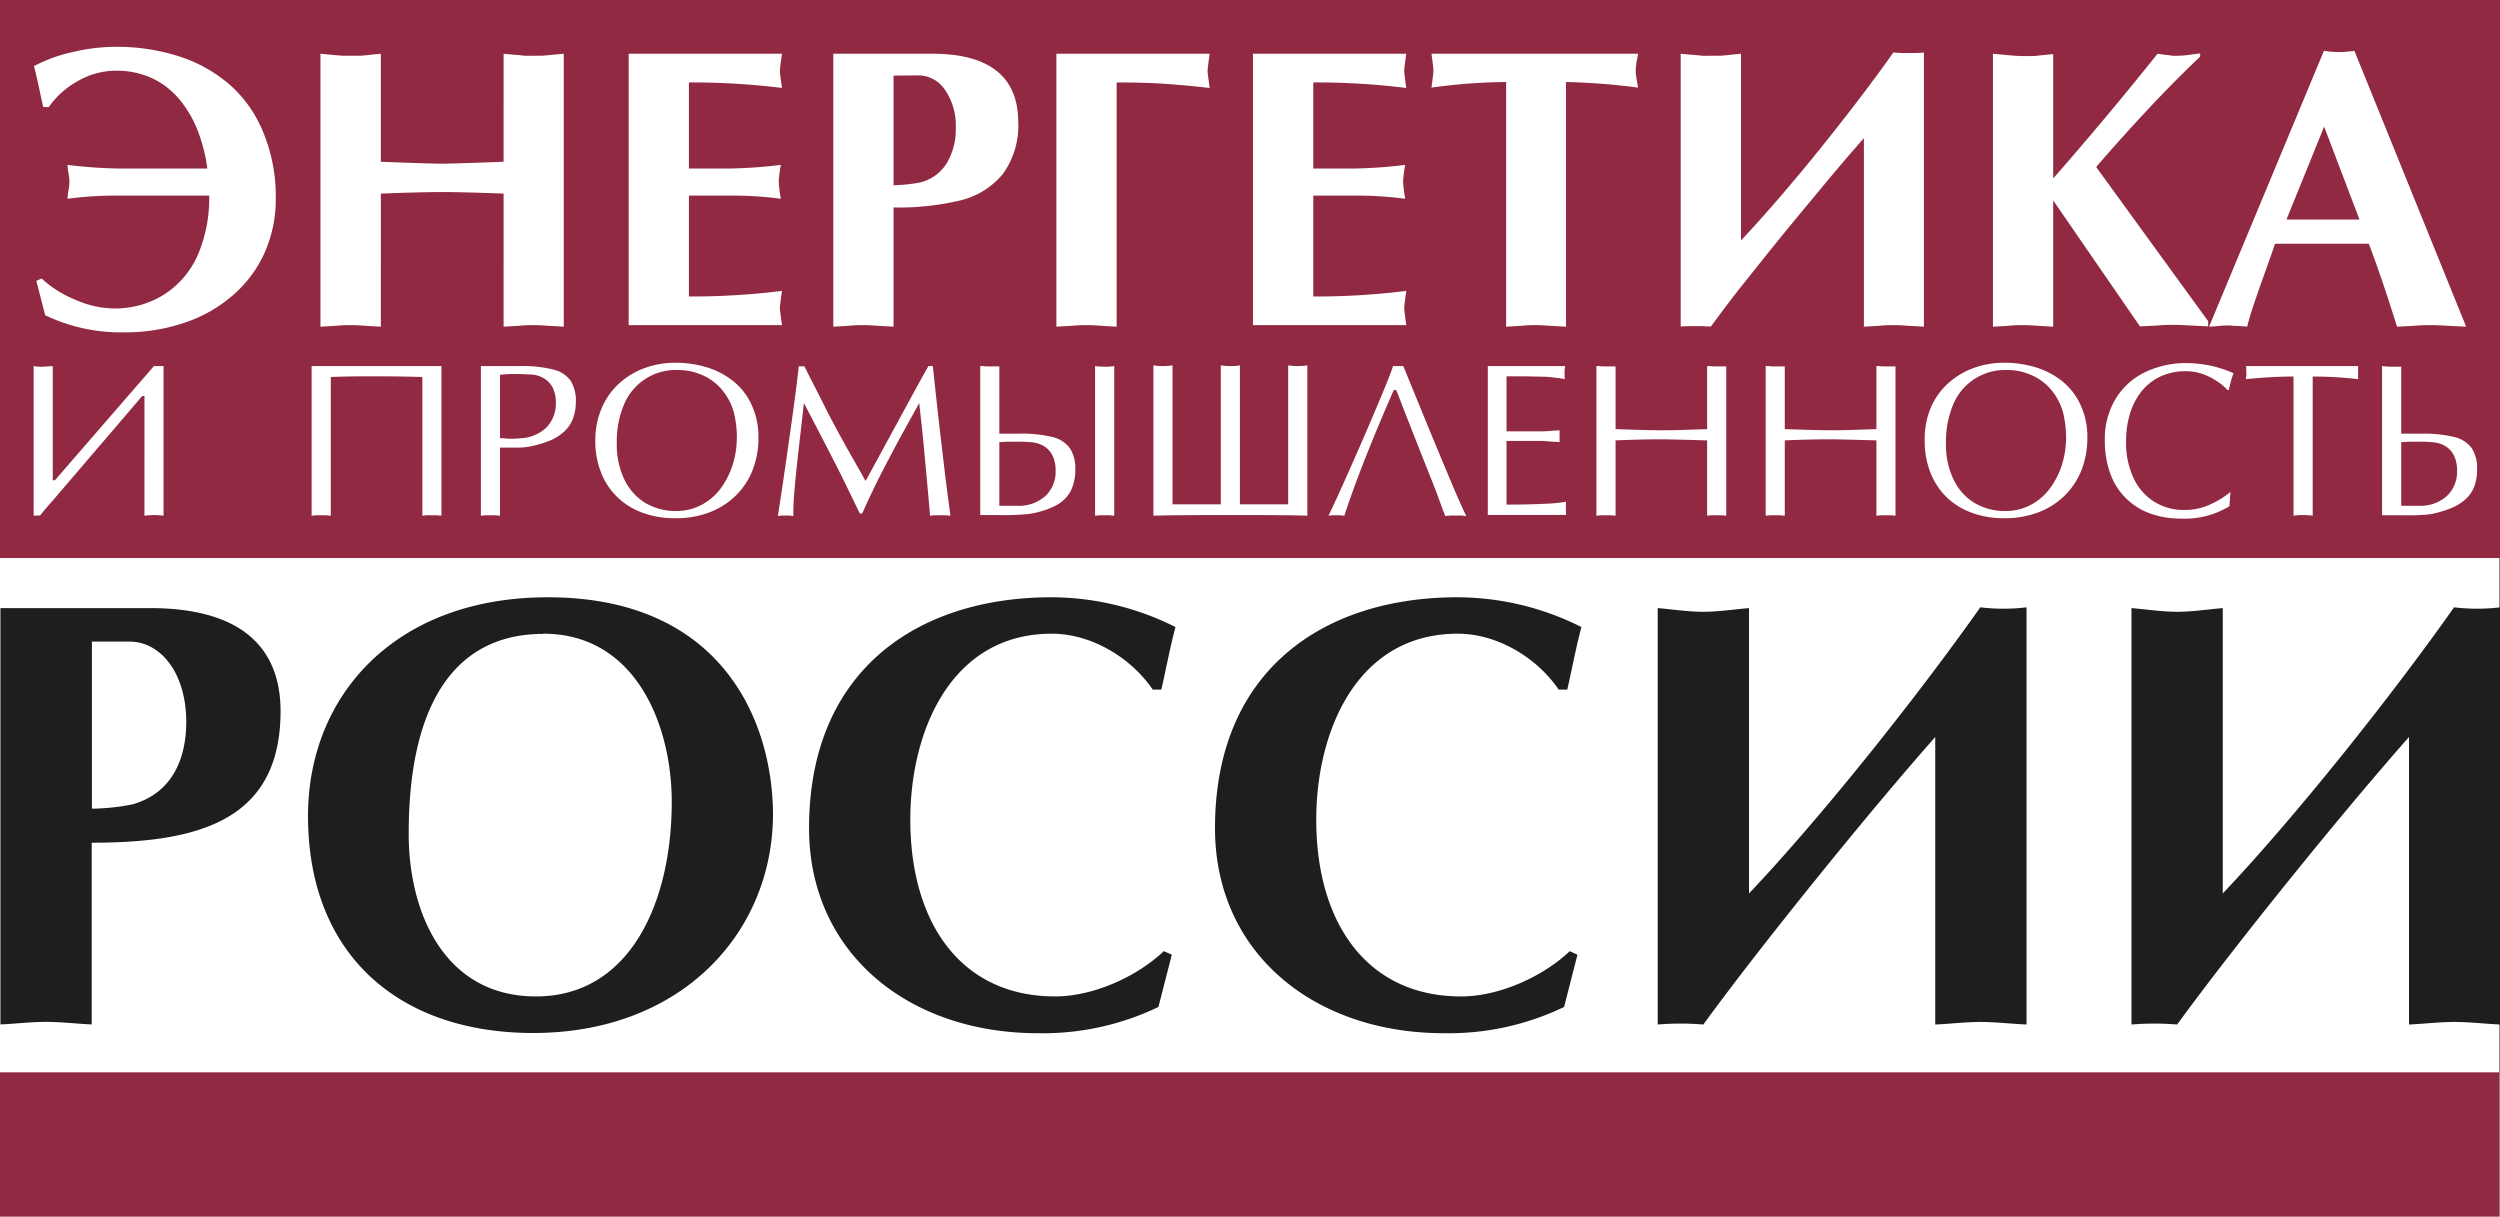
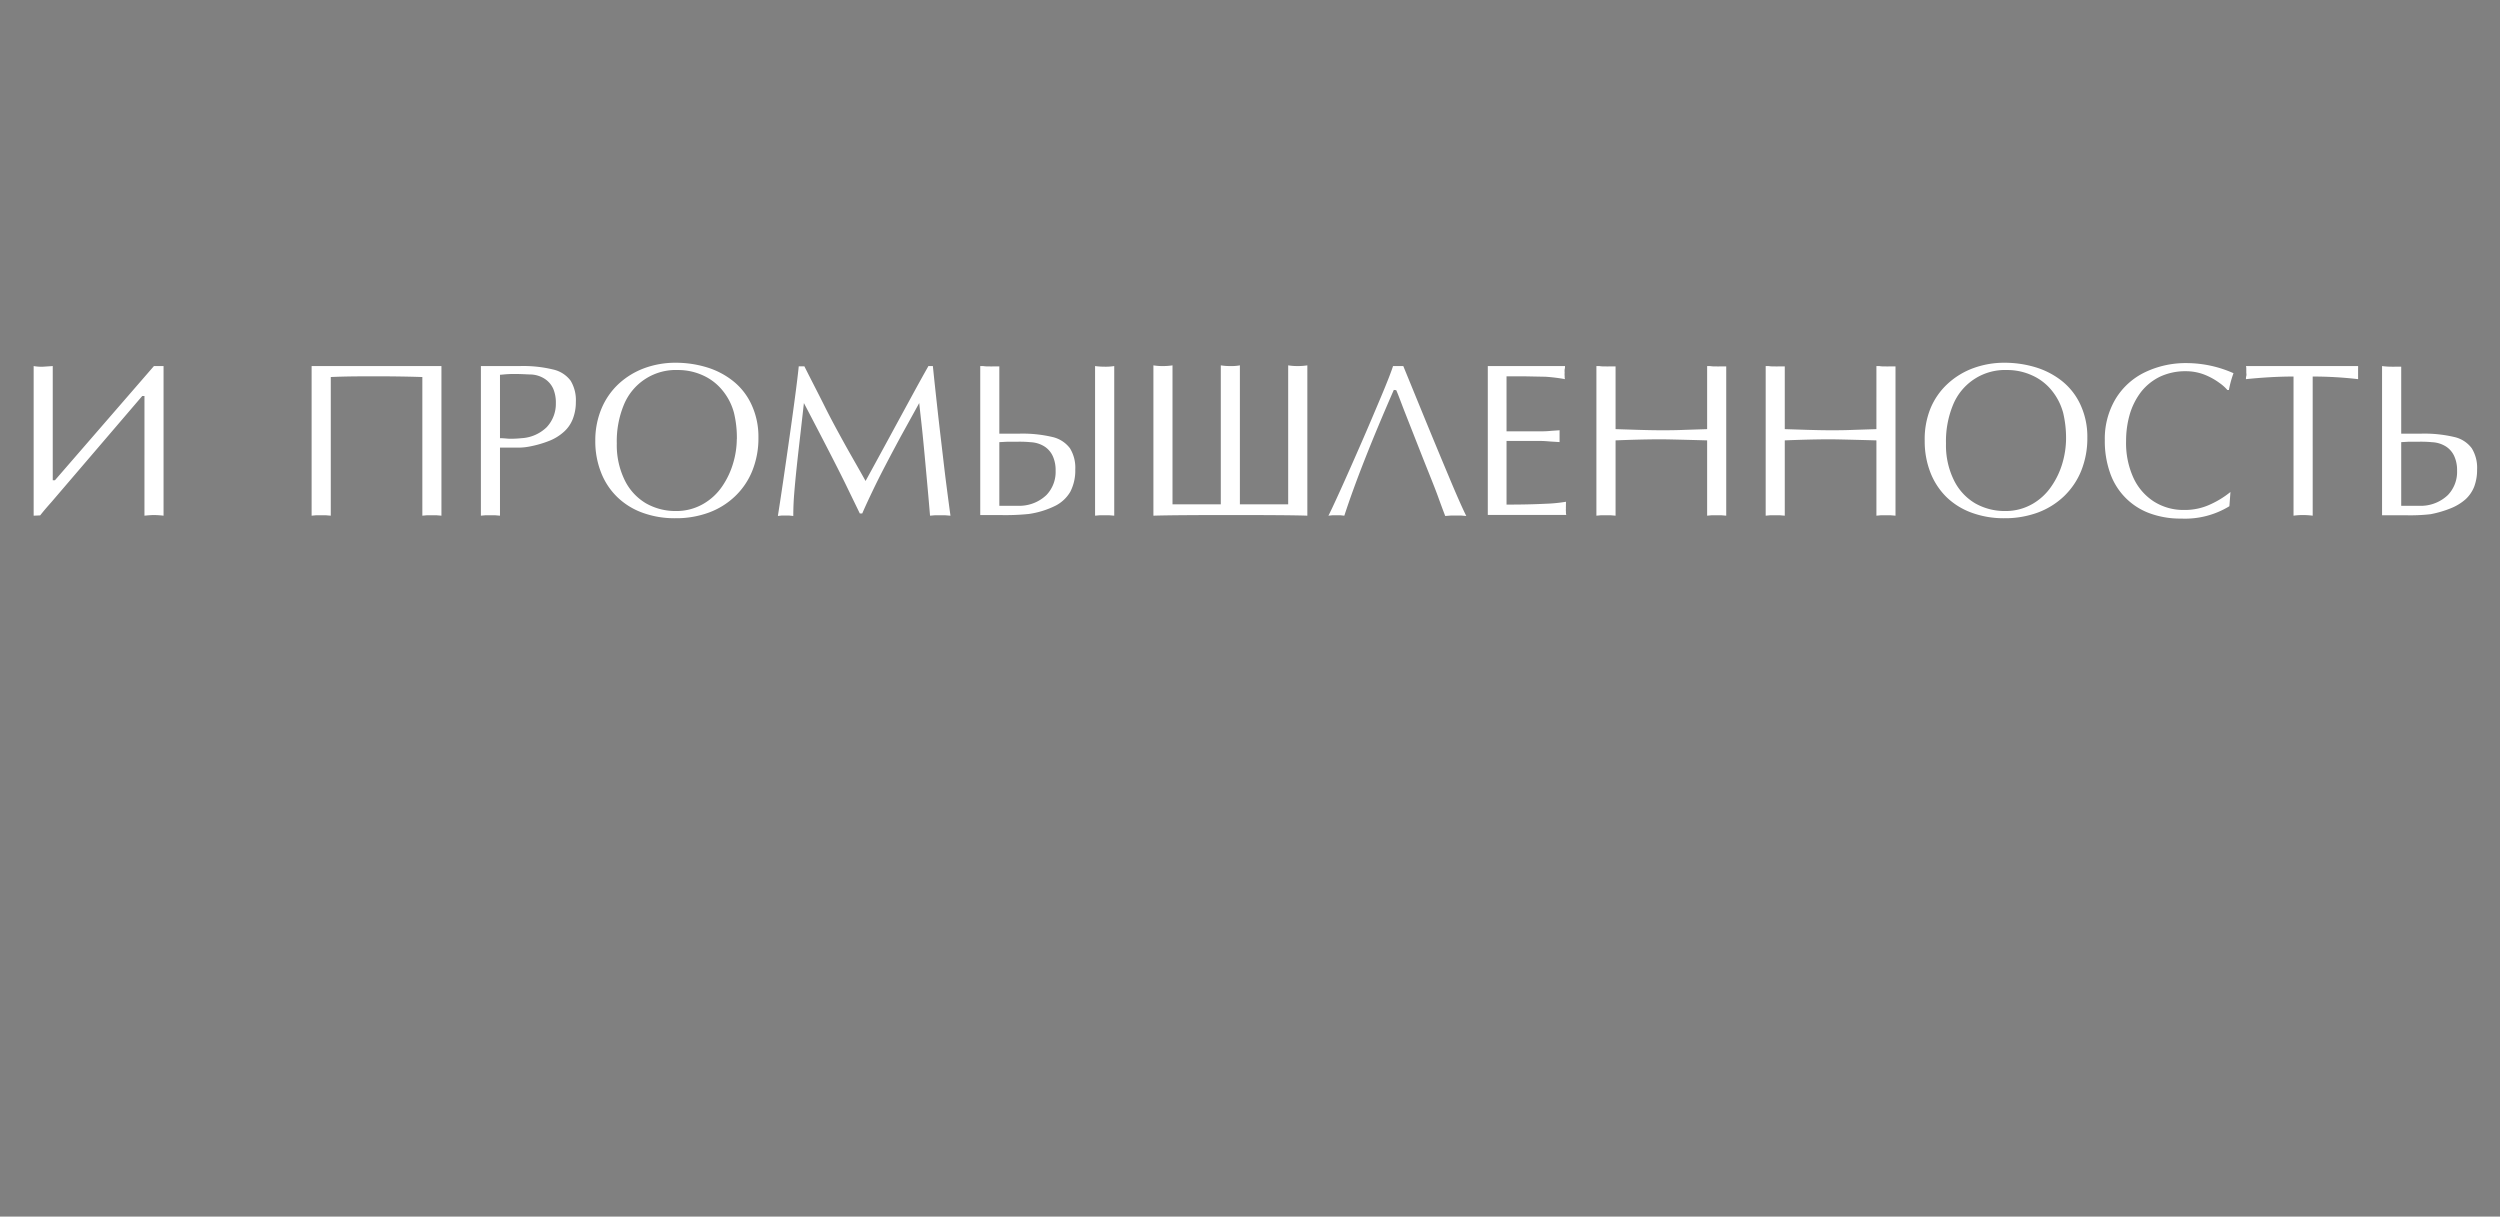
<svg xmlns="http://www.w3.org/2000/svg" viewBox="0 0 353.56 172.06">
  <rect x="0" y="0" width="353.56" height="172.06" fill="#808080" stroke="none" />
  <defs>
    <style>.cls-1,.cls-3{fill:#fff;}.cls-1,.cls-2{fill-rule:evenodd;}.cls-2{fill:#922943;}.cls-4{fill:#1e1e1c;}</style>
  </defs>
  <title>Energetika Russia</title>
  <g id="Layer_2" data-name="Layer 2">
    <g id="Layer_1-2" data-name="Layer 1">
-       <polygon class="cls-1" points="0 0 353.43 0 353.43 172.06 0 172.06 0 0 0 0" />
-       <path class="cls-2" d="M0,78.92V0H353.56V78.92Z" />
-       <path class="cls-2" d="M0,172.06V151.65H353.43v20.41Z" />
-       <path class="cls-3" d="M29.55,27.66h-13a51.4,51.4,0,0,0-7,.45,8.48,8.48,0,0,1,.14-1.22,7.79,7.79,0,0,0,.13-1.21,8.18,8.18,0,0,0-.13-1.17,8,8,0,0,1-.14-1.19,67.5,67.5,0,0,0,7,.51H29.32A22.79,22.79,0,0,0,28,18.58a15.77,15.77,0,0,0-2.55-4.43,11.4,11.4,0,0,0-3.9-3.07A12,12,0,0,0,16.32,10a10.75,10.75,0,0,0-5.25,1.43A12.18,12.18,0,0,0,6.9,15.14H6.11c-.2-.91-.42-1.92-.65-3s-.45-2-.65-2.79a21.47,21.47,0,0,1,5.52-2,26.62,26.62,0,0,1,6-.73,28.84,28.84,0,0,1,8.84,1.3,20.57,20.57,0,0,1,7.18,3.94,17.84,17.84,0,0,1,4.83,6.73A23.66,23.66,0,0,1,39,28a18.58,18.58,0,0,1-1.59,7.77,17.33,17.33,0,0,1-4.49,6,20,20,0,0,1-6.83,3.87A25.75,25.75,0,0,1,17.62,47,24.65,24.65,0,0,1,6.39,44.58L5.14,39.72l.75-.33a15.54,15.54,0,0,0,4.76,3A13.81,13.81,0,0,0,16,43.62a13,13,0,0,0,7.26-2A12.69,12.69,0,0,0,28,36a20.53,20.53,0,0,0,1.59-8.31ZM45.32,46.2V7.6L47,7.76l1.41.12c.48,0,.87,0,1.19,0s.71,0,1.2,0,1-.07,1.43-.12l1.63-.16V22.88c4.71.18,7.61.27,8.68.27q1.3,0,8.68-.27V7.6l1.63.16c.46,0,.92.09,1.4.12s.87,0,1.17,0,.77,0,1.27,0l1.43-.13,1.61-.15V46.2l-2.12-.12c-1-.07-1.68-.1-2.19-.1s-1.14,0-2.08.1l-2.12.12V27.38q-5.91-.22-8.68-.22-3,0-8.68.22V46.2l-2.14-.12c-.93-.07-1.64-.1-2.12-.1s-1.19,0-2.12.1l-2.14.12ZM88.91,7.6h21.68c-.19,1.37-.3,2.18-.3,2.43s.11,1,.3,2.41a102.41,102.41,0,0,0-13.16-.78V23.83h6a68.63,68.63,0,0,0,7-.51,17.12,17.12,0,0,0-.3,2.36,19.48,19.48,0,0,0,.3,2.43,51.94,51.94,0,0,0-7-.45h-6V41.93a102.32,102.32,0,0,0,13.16-.79c-.19,1.38-.3,2.19-.3,2.42s.11,1,.3,2.42H88.91V7.6Zm37.46,21.75V46.2l-2.14-.12c-.93-.07-1.64-.1-2.12-.1s-1.2,0-2.14.1l-2.12.12V7.6h14q6,0,9.05,2.39T144,17.12a11.66,11.66,0,0,1-2.18,7.49,11.12,11.12,0,0,1-6,3.73,37.2,37.2,0,0,1-9.39,1Zm0-18.66V26.2a24.46,24.46,0,0,0,3.74-.39A6.12,6.12,0,0,0,133.94,23a9.35,9.35,0,0,0,1.23-4.89,8.9,8.9,0,0,0-1.51-5.38,4.54,4.54,0,0,0-3.77-2.07Zm31.55,1V46.2l-2.1-.12c-.93-.07-1.63-.1-2.1-.1s-1.2,0-2.16.1l-2.16.12V7.6h21.67c-.18,1.37-.29,2.18-.29,2.43s.11,1,.29,2.41q-3.13-.36-6.11-.57t-7-.21ZM177.2,7.6h21.68c-.19,1.37-.29,2.18-.29,2.43s.1,1,.29,2.41a102.14,102.14,0,0,0-13.15-.78V23.83h6a68.82,68.82,0,0,0,7-.51,17.12,17.12,0,0,0-.3,2.36,19.48,19.48,0,0,0,.3,2.43,52,52,0,0,0-7-.45h-6V41.93a102,102,0,0,0,13.15-.79c-.19,1.38-.29,2.19-.29,2.42s.1,1,.29,2.42H177.2V7.6Zm44.27,4V46.2l-2.15-.12c-1-.07-1.66-.1-2.11-.1s-1.17,0-2.11.1L213,46.2V11.6a80,80,0,0,0-10.56.79c.19-1.33.28-2.14.28-2.42s-.09-1.05-.28-2.37h29.22c-.06.35-.1.65-.16.9s-.09.51-.12.79a6.78,6.78,0,0,0-.05.68c0,.19,0,.42.05.71s.07.56.12.81.1.56.16.9a92.62,92.62,0,0,0-10.15-.79Zm16.22,34.6V7.6l1.66.16c.47,0,.94.09,1.42.12s.87,0,1.18,0,.71,0,1.2,0,1-.07,1.43-.12l1.64-.16V34c1.73-1.83,3.57-3.89,5.55-6.19s3.87-4.57,5.66-6.8,3.64-4.57,5.49-7,3.47-4.63,4.85-6.59a15.34,15.34,0,0,0,1.82.08c1.13,0,2,0,2.5-.08V46.2L270,46.08c-1-.07-1.69-.1-2.2-.1s-1.13,0-2.08.1l-2.12.12V19.54c-1.66,1.88-3.34,3.83-5,5.83s-3.62,4.35-5.8,7-4.15,5.16-6,7.46-3.41,4.41-4.84,6.35c-.42,0-1-.06-1.76-.06-1.1,0-1.92,0-2.5.06Zm44.16,0V7.6l1.84.17c1.05.11,1.86.16,2.41.16.32,0,.71,0,1.2,0s1-.07,1.43-.12l1.64-.16V25.24q7.53-8.59,14.76-17.64l1.12.16c.33,0,.67.09,1,.12s.65,0,.9,0a13.19,13.19,0,0,0,1.71-.16l1.3-.17V8c-2.59,2.46-5.3,5.2-8.13,8.26s-5,5.51-6.58,7.36l15.84,21.81v.73l-2.45-.12c-1.14-.07-1.93-.1-2.37-.1s-1.32,0-2.45.1l-2.38.12L290.37,28.34V46.2l-2.14-.12c-.93-.07-1.64-.1-2.13-.1s-1.16,0-2.09.1l-2.16.12ZM335,34.47H321.74c-.33,1-.79,2.31-1.4,4s-1.1,3.11-1.53,4.37-.77,2.38-1,3.35l-1.28-.09c-.62,0-1.07-.07-1.38-.07s-.75,0-1.35.07-1.05.08-1.38.09l16.24-39a14.47,14.47,0,0,0,2.15.17,14.71,14.71,0,0,0,2.16-.17L348.77,46.2l-2.49-.12c-1.1-.07-1.91-.1-2.46-.1s-1.35,0-2.43.1L339,46.2c-1.71-5.44-3.07-9.35-4-11.73Zm-11.68-3.42h10.37l-5-13.14-5.33,13.14Z" />
      <path class="cls-3" d="M4.76,72.93V51.77a6.08,6.08,0,0,0,1.35.09l1.35-.09V67.92h.31l14-16.15h1.36V72.93a13.29,13.29,0,0,0-1.35-.09q-.45,0-1.35.09V56h-.31L7.28,71c-.56.63-1.1,1.25-1.6,1.89ZM44.07,51.77H62.43V72.93l-.71-.06-.63,0-.71,0-.65.06V53.32c-2.18-.07-4.34-.1-6.46-.1s-4.27,0-6.49.1V72.93l-.71-.06-.64,0-.71,0-.65.06V51.77ZM70.71,63.21v9.72L70,72.87l-.64,0-.7,0-.65.06V51.77h5.5a17.81,17.81,0,0,1,4.73.49,4.23,4.23,0,0,1,2.46,1.58,5.32,5.32,0,0,1,.74,3A6.52,6.52,0,0,1,81,59.27a4.74,4.74,0,0,1-1.23,1.78,6.86,6.86,0,0,1-2,1.26,15.15,15.15,0,0,1-2.89.84,8,8,0,0,1-1.79.15c-.37,0-.83,0-1.38,0l-1,0Zm0-10.24v9c.59,0,1.07.08,1.42.08s.83,0,1.63-.08a5.54,5.54,0,0,0,3.57-1.57A4.83,4.83,0,0,0,78.61,57a5,5,0,0,0-.36-2,3.27,3.27,0,0,0-1.16-1.39,3.9,3.9,0,0,0-2-.65c-.43,0-1.22-.07-2.37-.07S71,53,70.71,53ZM95.5,73.29a13.16,13.16,0,0,1-4.61-.77,10,10,0,0,1-3.6-2.23A9.75,9.75,0,0,1,85,66.81a11.93,11.93,0,0,1-.81-4.47,11.55,11.55,0,0,1,.87-4.54,10.11,10.11,0,0,1,2.42-3.5,11,11,0,0,1,3.64-2.23,12.78,12.78,0,0,1,4.46-.77,15.1,15.1,0,0,1,4.32.63,11.18,11.18,0,0,1,3.74,1.93,9.09,9.09,0,0,1,2.62,3.32,10.73,10.73,0,0,1,1,4.7,12.31,12.31,0,0,1-.85,4.66,10.24,10.24,0,0,1-2.44,3.63,10.7,10.7,0,0,1-3.75,2.33,13.37,13.37,0,0,1-4.68.79Zm8.71-11.16a14.94,14.94,0,0,0-.41-3.75,8.35,8.35,0,0,0-1.53-3.05,7.54,7.54,0,0,0-2.83-2.23,8.45,8.45,0,0,0-3.56-.77,7.93,7.93,0,0,0-7.65,4.92,13.48,13.48,0,0,0-1,5.47,11.26,11.26,0,0,0,1.12,5.19,7.74,7.74,0,0,0,3,3.27,8.4,8.4,0,0,0,4.24,1.09,7.55,7.55,0,0,0,3.86-1,8.12,8.12,0,0,0,2.7-2.51,11.5,11.5,0,0,0,1.55-3.31,12.12,12.12,0,0,0,.5-3.36Zm27.07-10.36h.65c.27,2.65.48,4.52.6,5.62s.31,2.79.58,5.07.49,4.25.7,5.87.41,3.17.61,4.6l-.77-.06-.68,0-.74,0-.7.06q-.19-2.3-.53-6c-.22-2.43-.41-4.47-.58-6.09S130.1,58,130,57l-2.6,4.71q-1.08,2-2.1,3.95c-.69,1.32-1.3,2.53-1.84,3.66s-1.06,2.23-1.52,3.3h-.34l-1.7-3.5q-1.35-2.84-6.21-12.12-.11,1-.45,4c-.23,2-.42,3.65-.57,5.08s-.27,2.7-.36,3.84-.12,2.15-.12,3.05l-.58-.06-.5,0-.57,0-.53.06q.65-4.11,1.7-11.54c.7-4.94,1.11-8.15,1.25-9.62h.8c1,2,2,3.91,2.87,5.66s1.82,3.49,2.78,5.23,2,3.51,3,5.32c.18-.31.65-1.18,1.43-2.61s1.71-3.13,2.79-5.13l2.65-4.87c.69-1.26,1.35-2.46,2-3.6Zm10.05,10.76v9h3.06A5.55,5.55,0,0,0,148,70a4.73,4.73,0,0,0,1.29-3.42,4.81,4.81,0,0,0-.37-2,3.21,3.21,0,0,0-1.15-1.4,4,4,0,0,0-2-.64,15.65,15.65,0,0,0-1.87-.07l-1.44,0Zm0-10.76v9.56h2.8a18.39,18.39,0,0,1,4.74.48,4.29,4.29,0,0,1,2.45,1.59,5.24,5.24,0,0,1,.75,3,6.54,6.54,0,0,1-.7,3.14,5.13,5.13,0,0,1-2.14,2,12.44,12.44,0,0,1-3.74,1.15,33.18,33.18,0,0,1-4.12.15l-1.81,0h-.93V51.77l.4,0a5,5,0,0,0,.53.05H140a3.36,3.36,0,0,0,.4,0l.52,0,.42,0Zm13.54,21.16V51.77a10,10,0,0,0,1.36.09,7.61,7.61,0,0,0,1.35-.09V72.93l-.72-.06-.63,0-.69,0-.67.06Zm10.95-1.61h6.83V51.67a8.23,8.23,0,0,0,1.35.1,6.55,6.55,0,0,0,1.35-.1V71.32h6.83V51.67a8.23,8.23,0,0,0,1.35.1,8.8,8.8,0,0,0,1.36-.1V72.93q-2.22-.09-10.89-.09-8.12,0-10.88.09V51.67a7.59,7.59,0,0,0,1.35.1,8.67,8.67,0,0,0,1.35-.1V71.32Zm31.3-16.18q-4.71,10.76-7,17.79l-.56-.06-.58,0-.54,0-.57.06c.23-.43.79-1.62,1.68-3.58s1.85-4.14,2.9-6.54,2-4.65,2.88-6.74,1.43-3.52,1.68-4.3h1.45q.82,2,2.69,6.57t3.73,9c1.25,3,2.08,4.83,2.49,5.63l-.71-.06-.76,0-.72,0-.79.06c-.14-.36-.48-1.25-1-2.69s-1.32-3.37-2.27-5.78l-2.34-5.95c-.61-1.54-1-2.67-1.32-3.37Zm15.94-1.92V61h4.77c.37,0,.89,0,1.54-.07l1.19-.08a1.31,1.31,0,0,1,0,.23c0,.12,0,.22,0,.32s0,.19,0,.25,0,.14,0,.25,0,.23,0,.33,0,.21,0,.29l-1.3-.08c-.58-.05-1.06-.08-1.43-.08h-4.77v9c1.26,0,3.12,0,5.57-.12a20.86,20.86,0,0,0,2.83-.28,1.68,1.68,0,0,1,0,.29c0,.12,0,.24,0,.35a1.68,1.68,0,0,0,0,.29,2.42,2.42,0,0,0,0,.45c0,.16,0,.32.05.48h-11.1V51.77h10.92c0,.13,0,.28-.05.46a2.15,2.15,0,0,0,0,.47,2.3,2.3,0,0,0,0,.48c0,.19,0,.34.05.44a24.6,24.6,0,0,0-2.77-.34l-3.08-.06Zm28.37,7.42V51.77l.4,0a4.93,4.93,0,0,0,.54.05h.42a3.36,3.36,0,0,0,.4,0l.51,0,.43,0V72.93l-.71-.06-.63,0-.71,0-.65.06V62.28c-3.64-.1-5.8-.15-6.46-.15s-2.8,0-6.49.15V72.93l-.71-.06-.64,0-.71,0-.65.06V51.77l.4,0a4.93,4.93,0,0,0,.54.05h.42a3.36,3.36,0,0,0,.4,0l.52,0,.43,0v8.87l3.16.1q2,.06,3.33.06c.89,0,2,0,3.34-.06l3.12-.1Zm23.94,0V51.77l.4,0a4.53,4.53,0,0,0,.53.05h.42a3.36,3.36,0,0,0,.4,0l.51,0,.44,0V72.93l-.72-.06-.63,0-.7,0-.65.06V62.28c-3.65-.1-5.8-.15-6.47-.15s-2.79,0-6.49.15V72.93l-.71-.06-.64,0-.7,0-.65.06V51.77l.4,0a4.75,4.75,0,0,0,.53.05h.42a3.27,3.27,0,0,0,.4,0l.53,0,.42,0v8.87l3.16.1q2,.06,3.33.06c.9,0,2,0,3.34-.06l3.13-.1Zm18.1,12.65a13.1,13.1,0,0,1-4.6-.77,10,10,0,0,1-3.6-2.23A9.91,9.91,0,0,1,273,66.81a12.13,12.13,0,0,1-.8-4.47A11.55,11.55,0,0,1,273,57.8a9.85,9.85,0,0,1,2.42-3.5,10.83,10.83,0,0,1,3.64-2.23,12.7,12.7,0,0,1,4.46-.77,15.2,15.2,0,0,1,4.32.63,11.27,11.27,0,0,1,3.74,1.93,9.2,9.2,0,0,1,2.62,3.32,10.73,10.73,0,0,1,1,4.7,12.31,12.31,0,0,1-.85,4.66,10.38,10.38,0,0,1-2.44,3.63,10.79,10.79,0,0,1-3.75,2.33,13.42,13.42,0,0,1-4.69.79Zm8.72-11.16a15.42,15.42,0,0,0-.41-3.75,8.51,8.51,0,0,0-1.53-3.05,7.49,7.49,0,0,0-2.84-2.23,8.42,8.42,0,0,0-3.56-.77,7.93,7.93,0,0,0-7.64,4.92,13.48,13.48,0,0,0-1,5.47,11.14,11.14,0,0,0,1.12,5.19,7.72,7.72,0,0,0,3,3.27,8.42,8.42,0,0,0,4.24,1.09,7.56,7.56,0,0,0,3.87-1,8.09,8.09,0,0,0,2.69-2.51,11.27,11.27,0,0,0,1.56-3.31,12.5,12.5,0,0,0,.5-3.36Zm23.25,7.46-.15,2a12,12,0,0,1-6.8,1.75,12.59,12.59,0,0,1-4.51-.76,9.3,9.3,0,0,1-5.58-5.74,13.48,13.48,0,0,1-.73-4.57,11,11,0,0,1,1.52-5.85,9.84,9.84,0,0,1,4.17-3.78,13.3,13.3,0,0,1,5.9-1.29,16.41,16.41,0,0,1,6.61,1.43,14.33,14.33,0,0,0-.65,2.38l-.21,0a6,6,0,0,0-1.12-1A9.47,9.47,0,0,0,311.8,53a7.24,7.24,0,0,0-2.67-.5,8.39,8.39,0,0,0-3.65.77,7.67,7.67,0,0,0-2.67,2.14,9.75,9.75,0,0,0-1.6,3.15,13.42,13.42,0,0,0-.53,3.8,11.84,11.84,0,0,0,1,5.13,7.89,7.89,0,0,0,2.92,3.43,7.78,7.78,0,0,0,4.28,1.2,8.54,8.54,0,0,0,3.85-.85,13,13,0,0,0,2.67-1.66Zm11.63-16.34V72.93a11.17,11.17,0,0,0-1.35-.09,9.81,9.81,0,0,0-1.36.09V53.25c-2.1,0-4.35.13-6.73.37,0-.1,0-.26.05-.46s0-.36,0-.46,0-.25,0-.44,0-.36-.05-.49h15.86a1.78,1.78,0,0,1,0,.29c0,.12,0,.24,0,.36s0,.21,0,.28,0,.17,0,.28,0,.24,0,.37a1.8,1.8,0,0,1,0,.27,56,56,0,0,0-6.42-.37Zm12.52,9.28v9h3.05A5.55,5.55,0,0,0,346.2,70a4.73,4.73,0,0,0,1.29-3.42,4.81,4.81,0,0,0-.37-2,3.21,3.21,0,0,0-1.15-1.4,4,4,0,0,0-2-.64,16,16,0,0,0-1.88-.07l-1.44,0Zm0-10.76v9.56h2.79a18.39,18.39,0,0,1,4.74.48,4.23,4.23,0,0,1,2.45,1.59,5.24,5.24,0,0,1,.75,3,6.72,6.72,0,0,1-.41,2.43,4.86,4.86,0,0,1-1.23,1.79,7.19,7.19,0,0,1-2.05,1.25,15.12,15.12,0,0,1-2.89.85,25.21,25.21,0,0,1-3.54.15l-2.18,0h-1.14V51.77a9.81,9.81,0,0,0,1.36.09,3.44,3.44,0,0,0,.4,0l.52,0,.43,0Z" />
-       <path class="cls-4" d="M13,119.18c15.49,0,26.68-3.35,26.68-18.64C39.65,90.83,33.2,86,21.23,86H.06v58.88c2.15-.09,4.22-.36,6.46-.36s4.3.27,6.45.36V119.18Zm0-28.44h5.34c4.39,0,8,4.47,8,11.34,0,5.33-2.06,10.14-7.66,11.69a32.22,32.22,0,0,1-5.68.6V90.74Zm96.32,24.32c-.09-13.32-7.41-30.59-31.85-30.59-21.52,0-33.91,13.83-33.91,30.93,0,19.59,12.82,30.69,31.84,30.69,21.09,0,33.92-14.28,33.92-31ZM76.84,89.62c13,0,18.16,12.81,18.16,23.8,0,14.27-5.94,27.5-19.2,27.5-12.91,0-18-11.77-18-23,0-19.24,7.14-28.27,19-28.27Zm87.79,44.86c-3.87,3.69-10.07,6.44-15.41,6.44-13.25,0-20.48-10.31-20.48-25,0-12.55,5.77-26.3,20-26.3,5.51,0,11.11,3.27,14.29,7.91h1.21c.69-3,1.2-5.84,2-8.85a39.18,39.18,0,0,0-17.56-4.21c-18.77,0-34.26,10.22-34.26,32.65,0,17.61,14,29,32.36,29a37.7,37.7,0,0,0,17.05-3.71l1.89-7.39-1.12-.51Zm57.41,0c-3.87,3.69-10.07,6.44-15.4,6.44-13.26,0-20.49-10.31-20.49-25,0-12.55,5.77-26.3,20-26.3,5.51,0,11.11,3.27,14.29,7.91h1.21c.69-3,1.2-5.84,2-8.85a39.15,39.15,0,0,0-17.56-4.21c-18.77,0-34.26,10.22-34.26,32.65,0,17.61,13.95,29,32.37,29a37.68,37.68,0,0,0,17-3.71l1.89-7.39-1.12-.51Zm12.4,10.41a39.65,39.65,0,0,1,6.45,0c8.09-11.1,23.16-29.75,32.8-40.66v40.66c2.15-.09,4.3-.36,6.37-.36,2.23,0,4.39.27,6.54.36v-59a27.51,27.51,0,0,1-6.54,0c-8.53,12.12-22.21,29.39-32.71,40.47V86c-2.15.18-4.31.52-6.46.52s-4.3-.34-6.45-.52v58.88Zm67,0a39.77,39.77,0,0,1,6.46,0c8.09-11.1,23.15-29.75,32.79-40.66v40.66c2.15-.09,4.3-.36,6.37-.36,2.24,0,4.39.27,6.54.36v-59a27.51,27.51,0,0,1-6.54,0c-8.52,12.12-22.21,29.39-32.71,40.47V86c-2.15.18-4.3.52-6.45.52s-4.31-.34-6.46-.52v58.88Z" />
    </g>
  </g>
</svg>